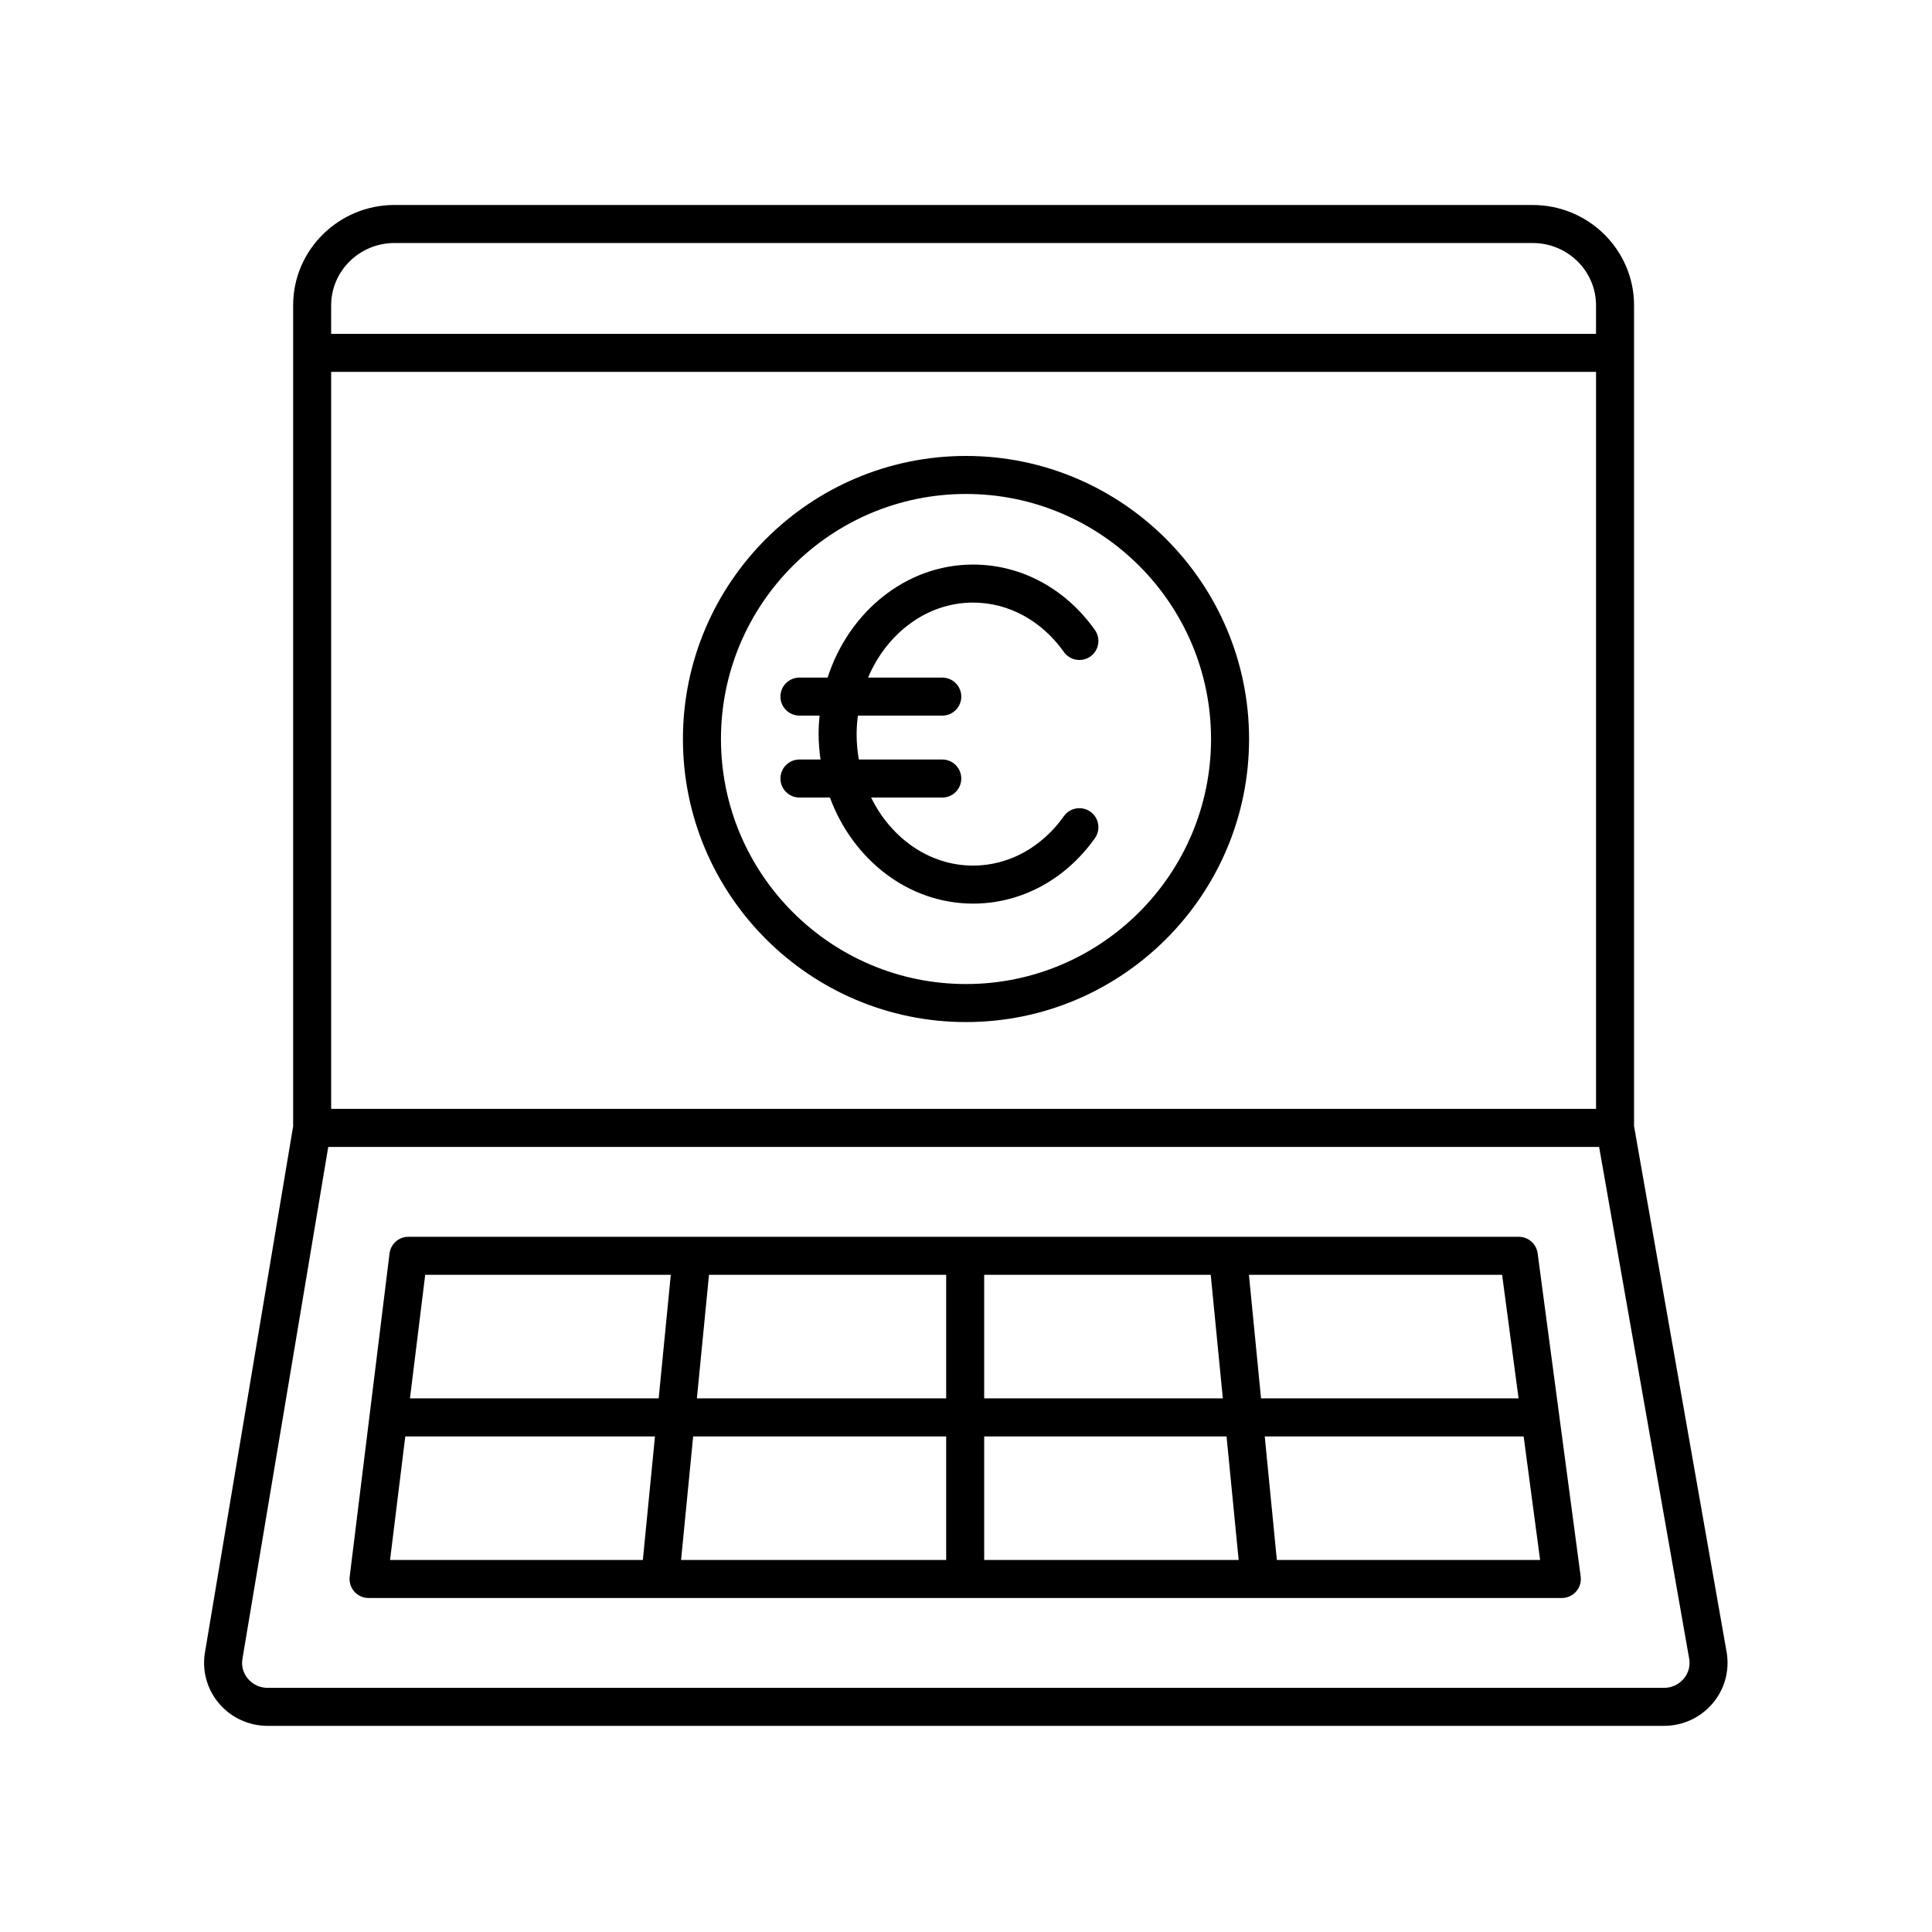
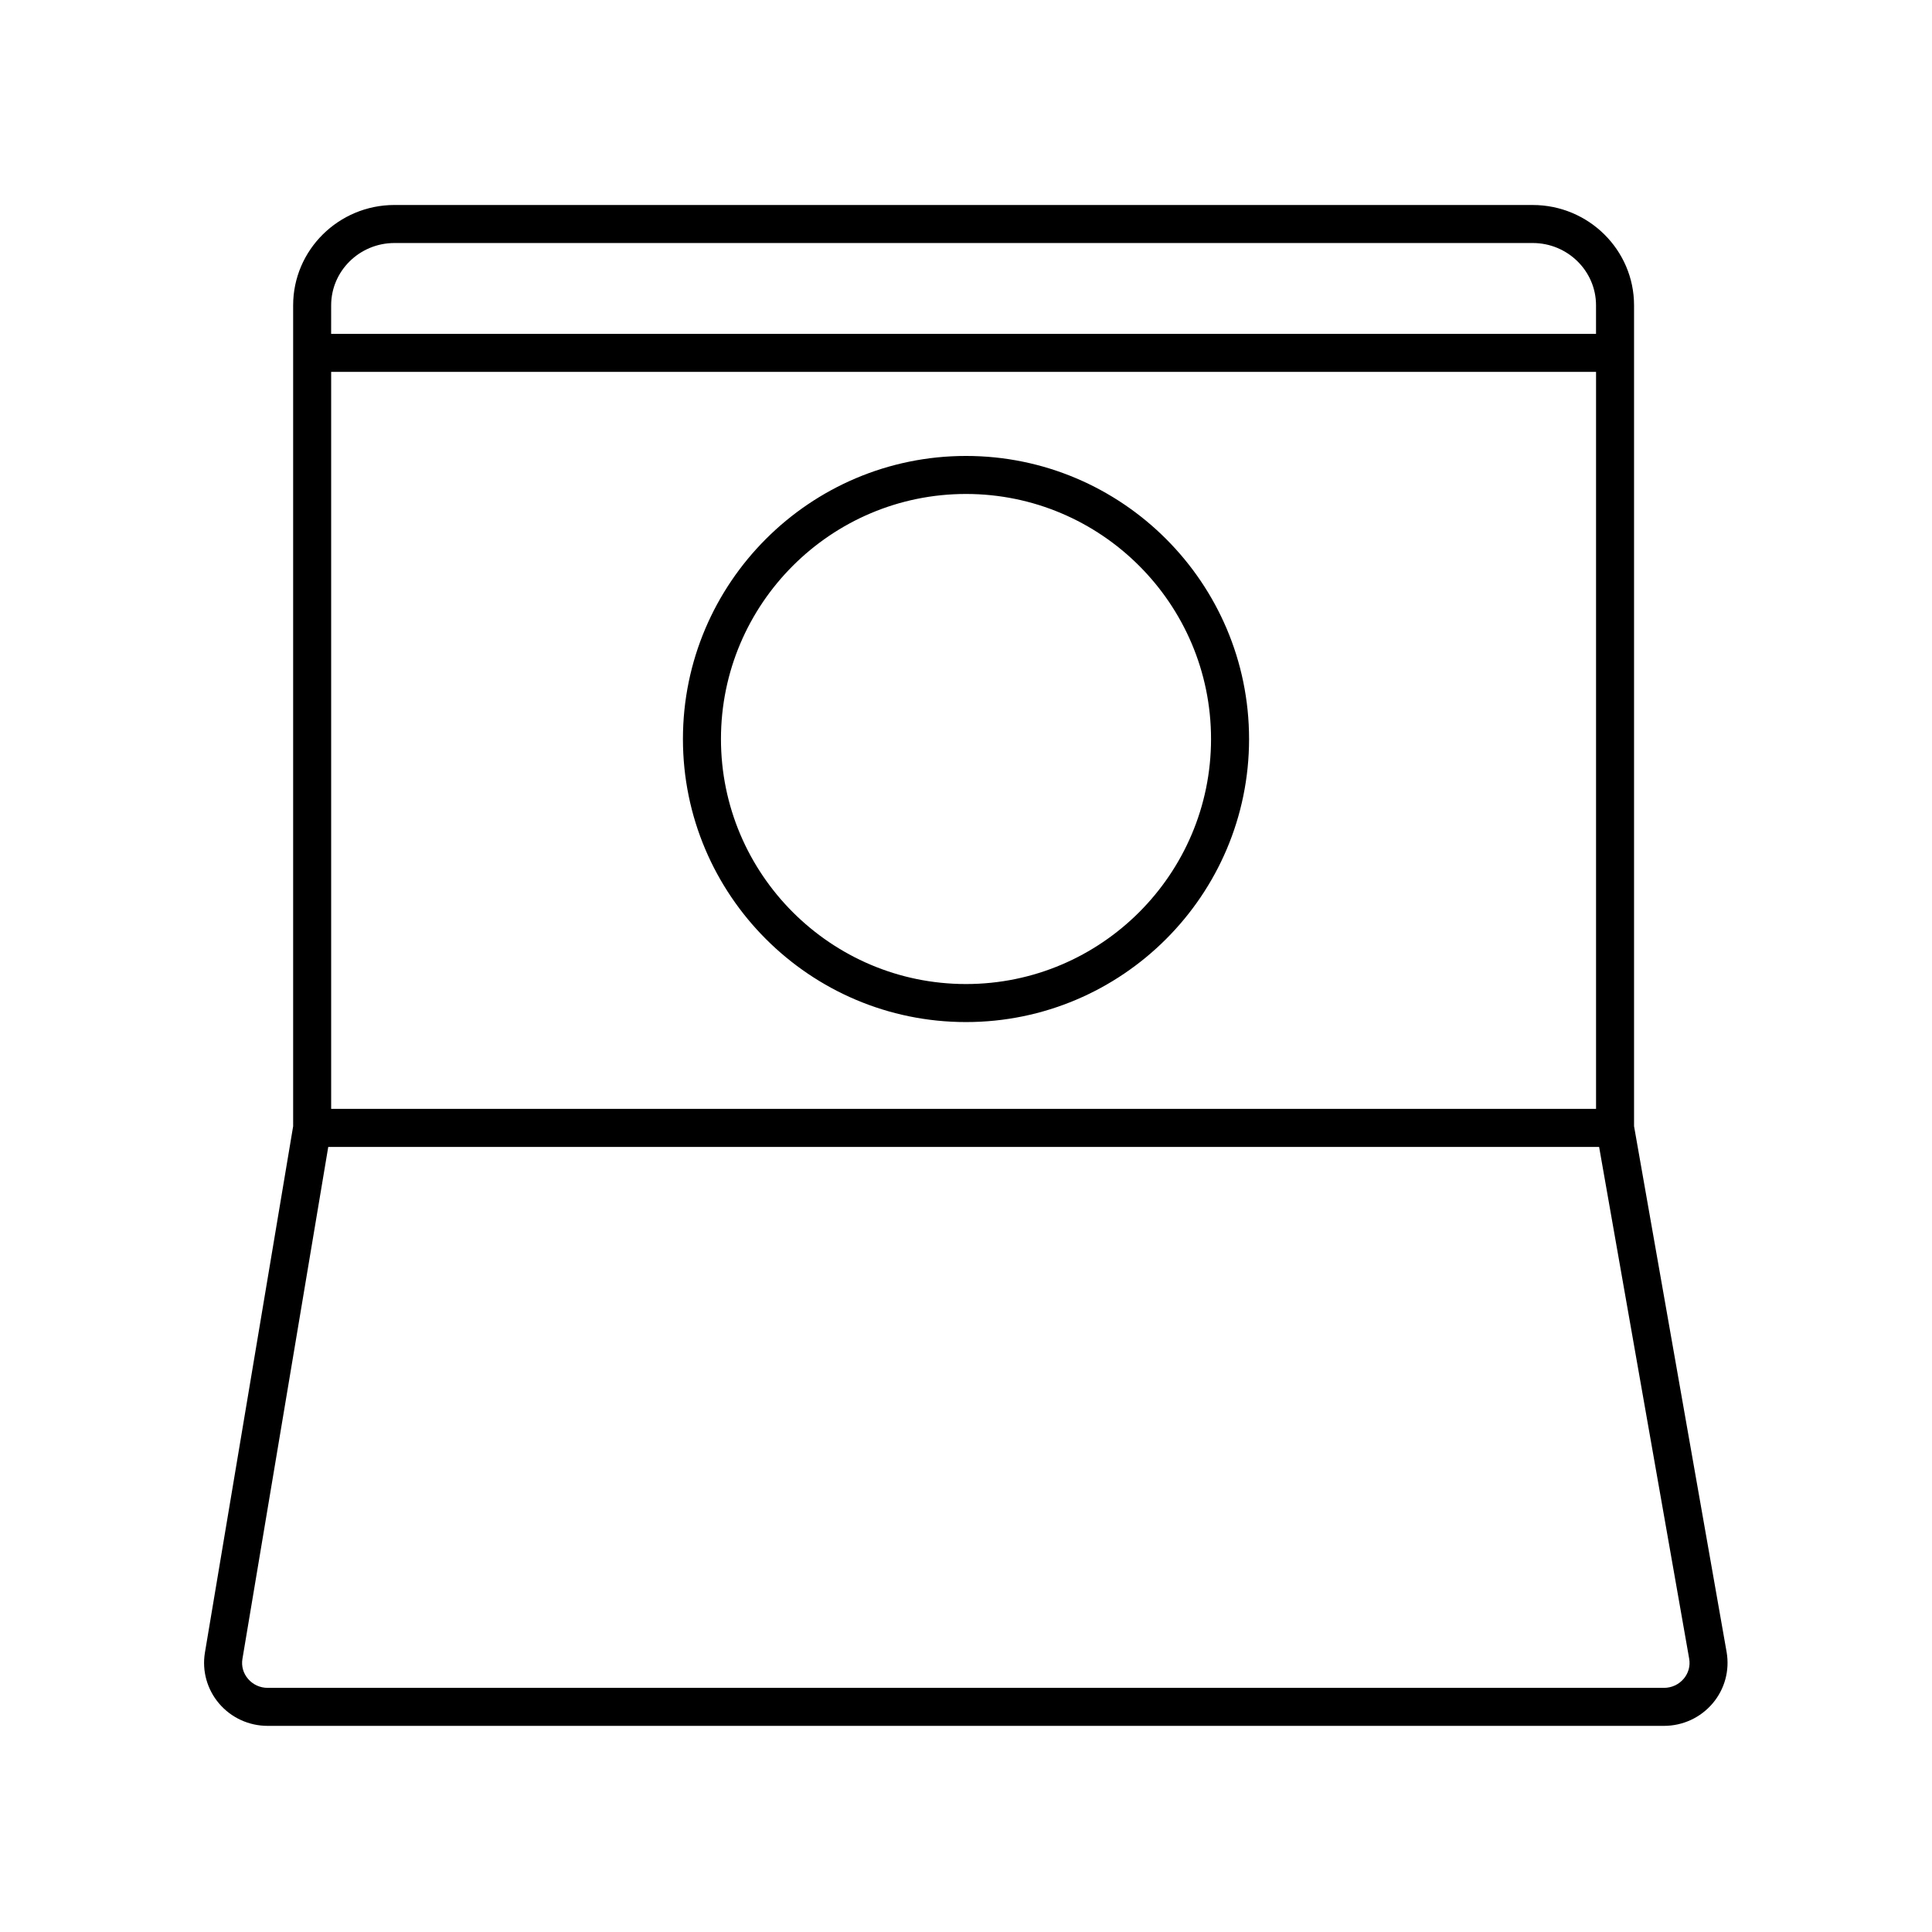
<svg xmlns="http://www.w3.org/2000/svg" fill="#000000" width="800px" height="800px" version="1.1" viewBox="144 144 512 512">
  <g>
-     <path d="m401.88 303.69c9.383 0 18.156 4.773 24.062 13.094 1.609 2.266 4.758 2.801 7.027 1.191 2.269-1.613 2.801-4.758 1.191-7.027-7.828-11.016-19.59-17.332-32.281-17.332-17.789 0-32.918 12.531-38.555 29.949h-7.461c-2.785 0-5.039 2.254-5.039 5.039 0 2.781 2.254 5.039 5.039 5.039h5.328c-0.16 1.609-0.254 3.242-0.254 4.898 0 2.293 0.207 4.531 0.512 6.734h-5.586c-2.785 0-5.039 2.254-5.039 5.039 0 2.781 2.254 5.039 5.039 5.039h8.074c6.082 16.461 20.781 28.113 37.941 28.113 12.688 0 24.453-6.316 32.281-17.332 1.609-2.269 1.078-5.41-1.191-7.027-2.273-1.605-5.418-1.078-7.027 1.191-5.91 8.32-14.68 13.094-24.062 13.094-11.625 0-21.758-7.297-27.023-18.035h18.855c2.785 0 5.039-2.254 5.039-5.039 0-2.781-2.254-5.039-5.039-5.039h-22.109c-0.379-2.18-0.59-4.43-0.59-6.734 0-1.668 0.141-3.293 0.34-4.898h22.359c2.785 0 5.039-2.254 5.039-5.039 0-2.781-2.254-5.039-5.039-5.039l-19.664-0.004c4.973-11.734 15.562-19.875 27.832-19.875z" />
    <path d="m400 264.83c-41.363 0-75.016 33.652-75.016 75.016s33.652 75.012 75.016 75.012 75.016-33.652 75.016-75.012c0-41.363-33.656-75.016-75.016-75.016zm0 139.95c-35.809 0-64.938-29.133-64.938-64.938 0-35.809 29.133-64.938 64.938-64.938 35.809 0 64.938 29.133 64.938 64.938s-29.133 64.938-64.938 64.938z" />
    <path d="m577.04 442.45v-217.54c0-14.656-12.043-26.582-26.852-26.582l-301.65-0.004c-14.809 0-26.852 11.926-26.852 26.582v217.57l-23.391 139.55c-0.777 4.809 0.594 9.699 3.758 13.418 3.207 3.769 7.902 5.93 12.875 5.93h370.04c5 0 9.707-2.184 12.922-5.984 3.168-3.75 4.512-8.672 3.691-13.523zm-345.28-217.54c0-9.102 7.527-16.508 16.777-16.508h301.65c9.25 0 16.777 7.406 16.777 16.508v7.566h-335.21zm0 17.645h335.21v195.31h-335.21zm358.43 346.34c-1.289 1.527-3.191 2.406-5.219 2.406h-370.04c-2.016 0-3.91-0.867-5.199-2.387-1.27-1.488-1.797-3.363-1.492-5.25l22.75-135.72h336.79l23.871 135.64c0.328 1.926-0.191 3.809-1.457 5.312z" />
-     <path d="m546.49 471.76h-294.26c-2.543 0-4.688 1.898-5 4.422l-10.559 85.648c-0.176 1.434 0.27 2.875 1.227 3.957 0.953 1.078 2.332 1.699 3.773 1.699h316.23c1.453 0 2.832-0.629 3.789-1.719 0.961-1.094 1.398-2.543 1.207-3.984l-11.41-85.648c-0.336-2.504-2.473-4.375-4.996-4.375zm-141.67 10.078h60.035l3.207 32.746h-63.242zm-90.457 75.57h-66.996l4.039-32.746h66.168zm4.195-42.824h-65.914l4.039-32.746h65.082zm76.188 42.824h-70.258l3.207-32.746h67.051zm0-42.824h-66.062l3.207-32.746h62.855zm10.074 42.824v-32.746h64.227l3.207 32.746zm70.16-75.57h67.094l4.363 32.746h-68.25zm7.398 75.57-3.207-32.746h68.609l4.363 32.746z" />
  </g>
</svg>